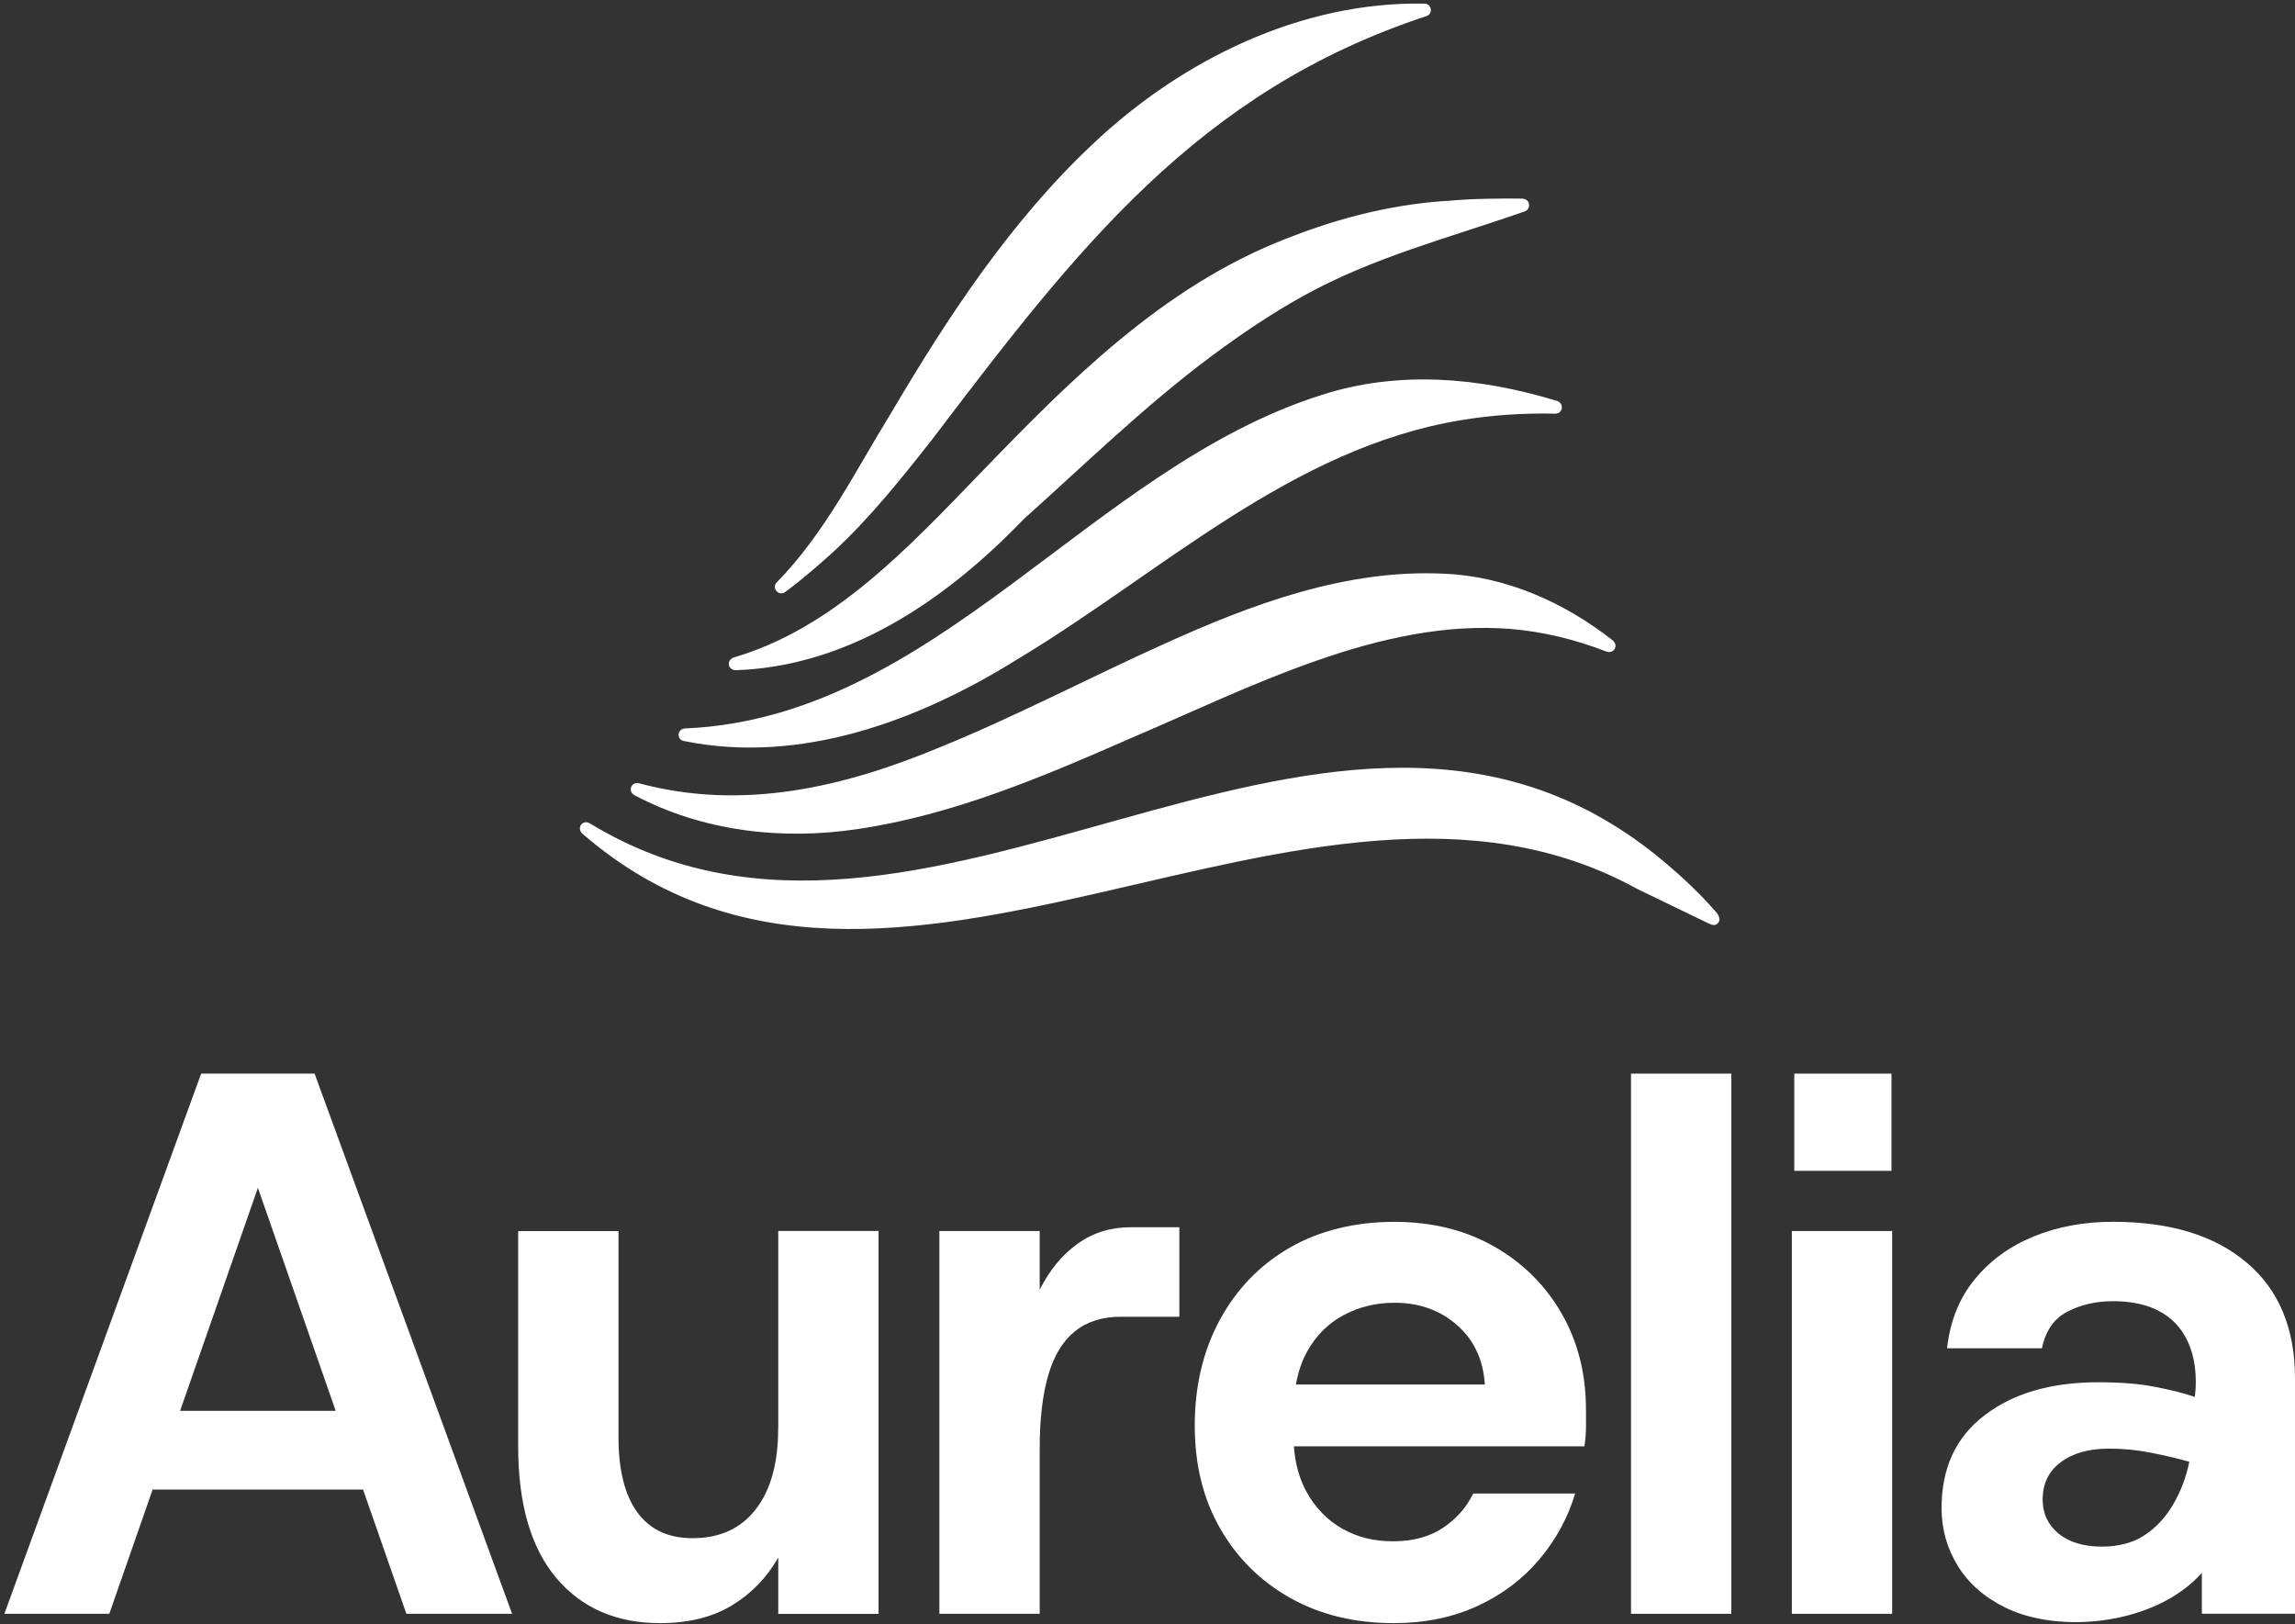
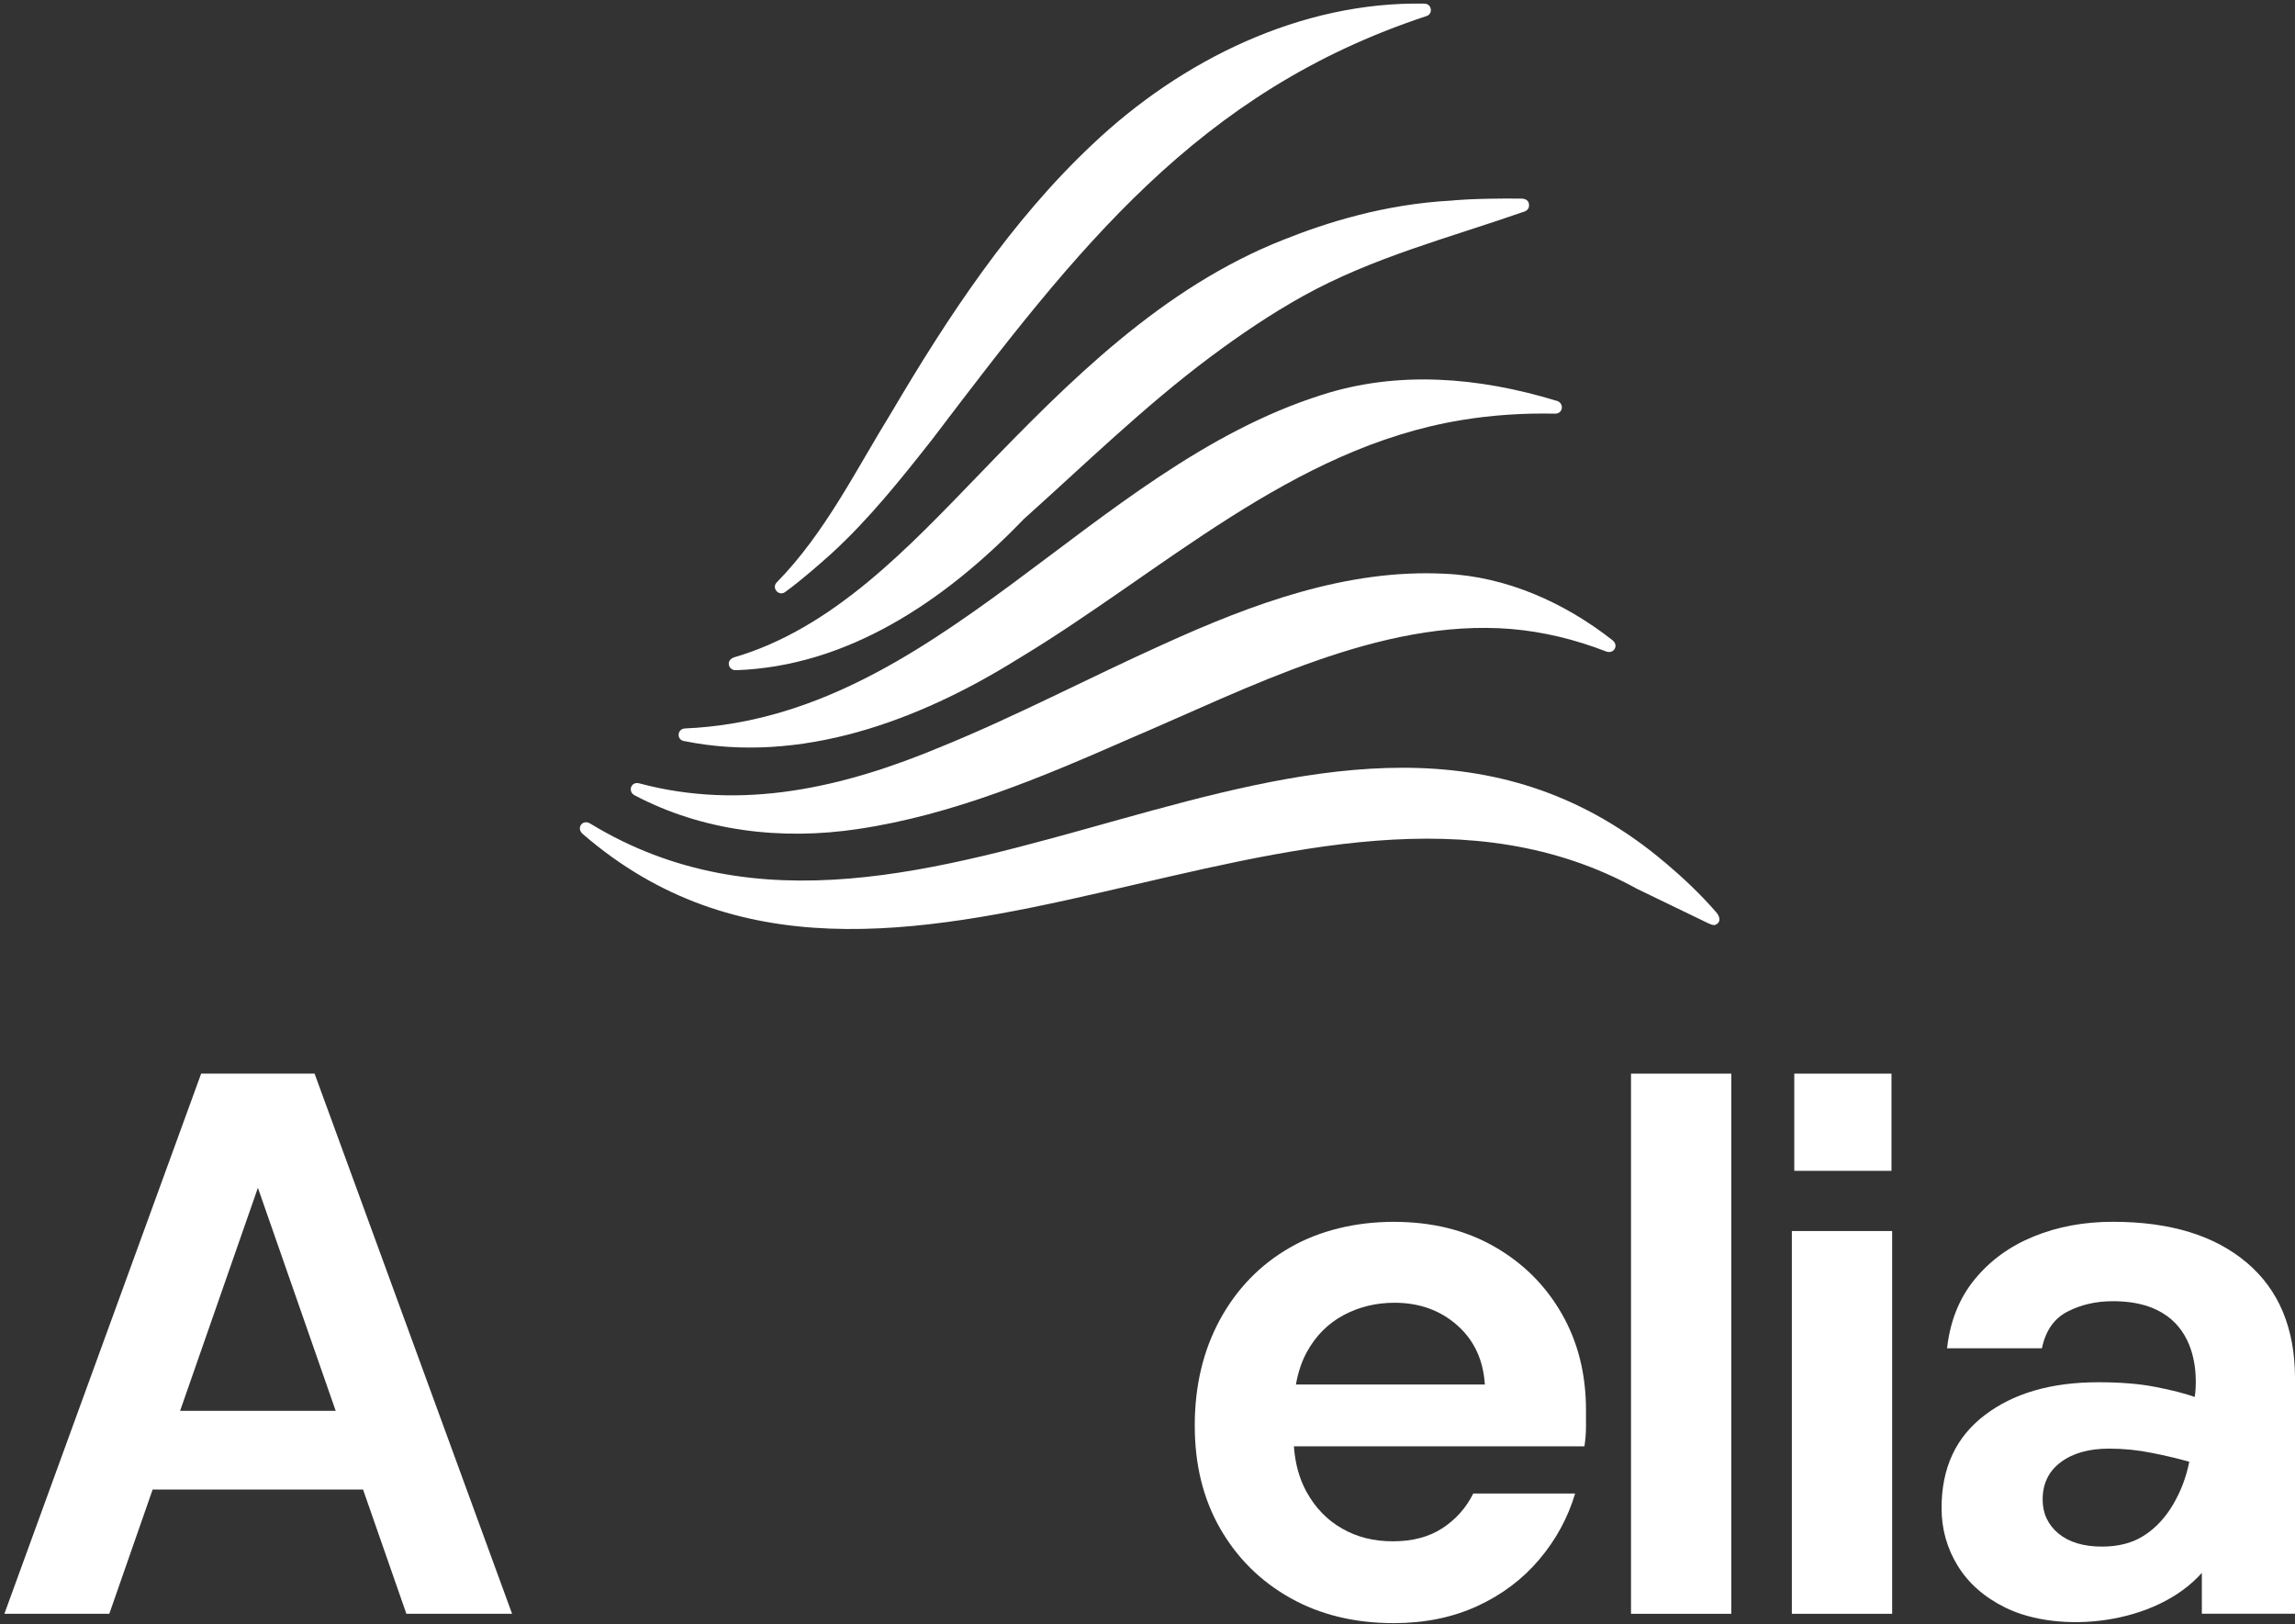
<svg xmlns="http://www.w3.org/2000/svg" id="Layer_1" data-name="Layer 1" viewBox="0 0 472 334">
  <rect x="0" y="0" width="472" height="334" fill="#333333" stroke="none" />
  <defs>
    <style>
      .cls-1 {
        fill: #fff;
      }
    </style>
  </defs>
  <path class="cls-1" d="M353.31,189.85c-.6.62-1.13.41-2.04,0l-14.6-7.06c-67.86-37.41-153.96,43.19-216.87-11.32-1.34-1.21.05-3.08,1.6-2.09,68.65,41.73,149.15-45.31,216.35,4.29,0,0,8.46,6.12,15.24,13.97,0,0,1.19,1.31.32,2.22Z" />
-   <path class="cls-1" d="M331.66,131.7c1.32,1.04.25,2.89-1.36,2.27-6.29-2.45-12.91-4.06-19.58-4.62-26.91-2.18-54.04,12.22-78.4,22.57-17.92,7.87-36.3,15.66-55.78,18.56-15.85,2.41-32.07.44-46-6.91-1.48-.75-.81-2.93.96-2.46,21.12,5.63,41.84.98,62.55-7.74,14.96-6.1,30.53-14.28,45.28-20.9,18.04-8.19,37.55-15.53,57.91-14.47,12.62.56,24.64,6,34.4,13.67h.01Z" />
+   <path class="cls-1" d="M331.66,131.7c1.32,1.04.25,2.89-1.36,2.27-6.29-2.45-12.91-4.06-19.58-4.62-26.91-2.18-54.04,12.22-78.4,22.57-17.92,7.87-36.3,15.66-55.78,18.56-15.85,2.41-32.07.44-46-6.91-1.48-.75-.81-2.93.96-2.46,21.12,5.63,41.84.98,62.55-7.74,14.96-6.1,30.53-14.28,45.28-20.9,18.04-8.19,37.55-15.53,57.91-14.47,12.62.56,24.64,6,34.4,13.67Z" />
  <path class="cls-1" d="M320.14,82.41c1.62.49,1.36,2.7-.34,2.66-6.42-.14-12.91.28-19.2,1.32-35.04,5.73-61.8,31.46-91.35,49.19-20.52,12.79-44.67,21.62-68.42,16.85-1.78-.18-1.61-2.56.06-2.62,51.56-2.21,83.14-53.48,130.97-68.6,15.61-5.02,32.2-3.69,48.27,1.22h0Z" />
  <path class="cls-1" d="M292.98.75c1.48.03,1.81,2.1.39,2.56-47.12,15.53-71.95,47.96-101.64,87.04-6.34,8.06-12.95,16.36-20.64,23.41-2.32,2.09-6.24,5.55-9.62,8-1.33.96-2.87-.88-1.69-2.02,9.95-10.17,16.2-23,23.66-35.09,11.44-19.4,24.49-39.24,41.27-54.99C242.97,12.35,267.6.24,292.98.75Z" />
  <path class="cls-1" d="M313.33,43.57c-15.38,5.36-30.99,9.35-45.33,17.31-6.69,3.72-13.01,8.01-19.15,12.59-13.49,10.08-25.6,21.91-38.28,33.27-16.78,17.45-36.73,30.3-59.14,31.09-1.62.13-2.28-2.04-.43-2.65,20.38-5.96,35.87-22.61,50.58-37.82,18.23-18.92,37.42-38.24,62.49-48.1,8.65-3.45,20.64-7.28,34.48-8.01,0,0,3.97-.49,14.3-.41.94,0,1.62.43,1.62,1.37,0,.74-.43,1.14-1.14,1.37h0Z" />
  <path class="cls-1" d="M41.37,220.8L.9,331.89h21.58l8.91-25.55h43.28l8.91,25.55h21.74l-40.62-111.09h-23.33ZM37.04,290.15l16-45.87,16,45.87h-31.99Z" />
-   <path class="cls-1" d="M160.04,293.81c0,7.09-1.53,12.61-4.6,16.58-3.07,3.97-7.41,5.95-13.01,5.95-4.97,0-8.76-1.76-11.35-5.32-2.59-3.54-3.88-8.7-3.88-15.47v-42.37h-20.63v44.28c0,11.85,2.62,20.88,7.85,27.07,5.23,6.19,12.35,9.28,21.35,9.28,5.82,0,10.73-1.22,14.76-3.65,4.01-2.43,7.19-5.72,9.53-9.84v11.59h20.63v-78.75h-20.63v40.64Z" />
-   <path class="cls-1" d="M221.61,255.79c-3.18,2.28-5.76,5.43-7.78,9.44v-12.06h-20.63v78.72h20.63v-34.12c0-5.92.59-10.89,1.75-14.92,1.16-4.01,2.99-7.04,5.47-9.04,2.49-2.01,5.63-3.01,9.44-3.01h12.06v-18.41h-10c-4.13,0-7.78,1.13-10.95,3.41h.01Z" />
  <path class="cls-1" d="M307.29,256.35c-5.92-3.38-12.8-5.07-20.63-5.07s-15.29,1.78-21.42,5.32c-6.13,3.54-10.92,8.5-14.36,14.83-3.44,6.35-5.16,13.6-5.16,21.74s1.75,15.1,5.23,21.19c3.5,6.09,8.31,10.85,14.44,14.29,6.13,3.44,13.23,5.16,21.26,5.16,6.35,0,12.06-1.16,17.14-3.49,5.07-2.32,9.34-5.53,12.78-9.6,3.44-4.07,5.9-8.6,7.38-13.57h-20.95c-1.48,2.97-3.6,5.34-6.35,7.14-2.75,1.79-6.13,2.69-10.16,2.69s-7.41-.87-10.47-2.62c-3.07-1.75-5.5-4.26-7.31-7.54-1.5-2.72-2.35-5.85-2.6-9.37h59.75c.21-1.37.32-2.69.32-3.97v-3.5c0-7.41-1.66-14.03-5-19.83-3.34-5.82-7.97-10.42-13.89-13.8h0ZM266.52,284.75c.46-2.56,1.21-4.81,2.28-6.75,1.85-3.34,4.37-5.85,7.54-7.54,3.18-1.69,6.66-2.54,10.47-2.54,5.07,0,9.36,1.53,12.85,4.6,3.5,3.07,5.4,7.15,5.72,12.22h-38.86Z" />
  <path class="cls-1" d="M356.07,220.8h-20.63v111.09h20.63v-111.09Z" />
  <path class="cls-1" d="M389.01,220.8h-19.99v19.99h19.99v-19.99Z" />
  <path class="cls-1" d="M389.15,253.17h-20.63v78.72h20.63v-78.72Z" />
  <path class="cls-1" d="M462.08,259.68c-6.62-5.62-15.79-8.41-27.54-8.41-5.93,0-11.34,1-16.26,3.01-4.92,2-8.97,4.94-12.14,8.81-3.18,3.87-5.07,8.59-5.7,14.2h19.51c.75-3.6,2.48-6.12,5.25-7.54,2.75-1.43,5.87-2.15,9.35-2.15,20.26,0,16.83,19.69,16.83,19.69-2.12-.74-4.82-1.43-8.1-2.06-3.28-.65-7.19-.96-11.75-.96-9.63,0-17.41,2.25-23.32,6.75-5.94,4.5-8.9,10.86-8.9,19.11,0,4.35,1.12,8.31,3.34,11.91,2.22,3.6,5.47,6.45,9.76,8.57,11.14,5.5,30.88,3.59,40.43-7.13v8.39h19.16v-48.4c0-10.26-3.31-18.2-9.92-23.8ZM446.92,309.43c-1.59,2.69-3.56,4.81-5.94,6.35-2.38,1.53-5.26,2.29-8.66,2.29-3.81,0-6.79-.9-8.97-2.69-2.16-1.81-3.25-4.13-3.25-6.98,0-3.28,1.25-5.85,3.74-7.7,2.48-1.85,5.79-2.78,9.91-2.78,2.97,0,5.91.29,8.82.88,2.9.57,5.47,1.19,7.69,1.82-.63,3.18-1.75,6.1-3.34,8.81Z" />
</svg>